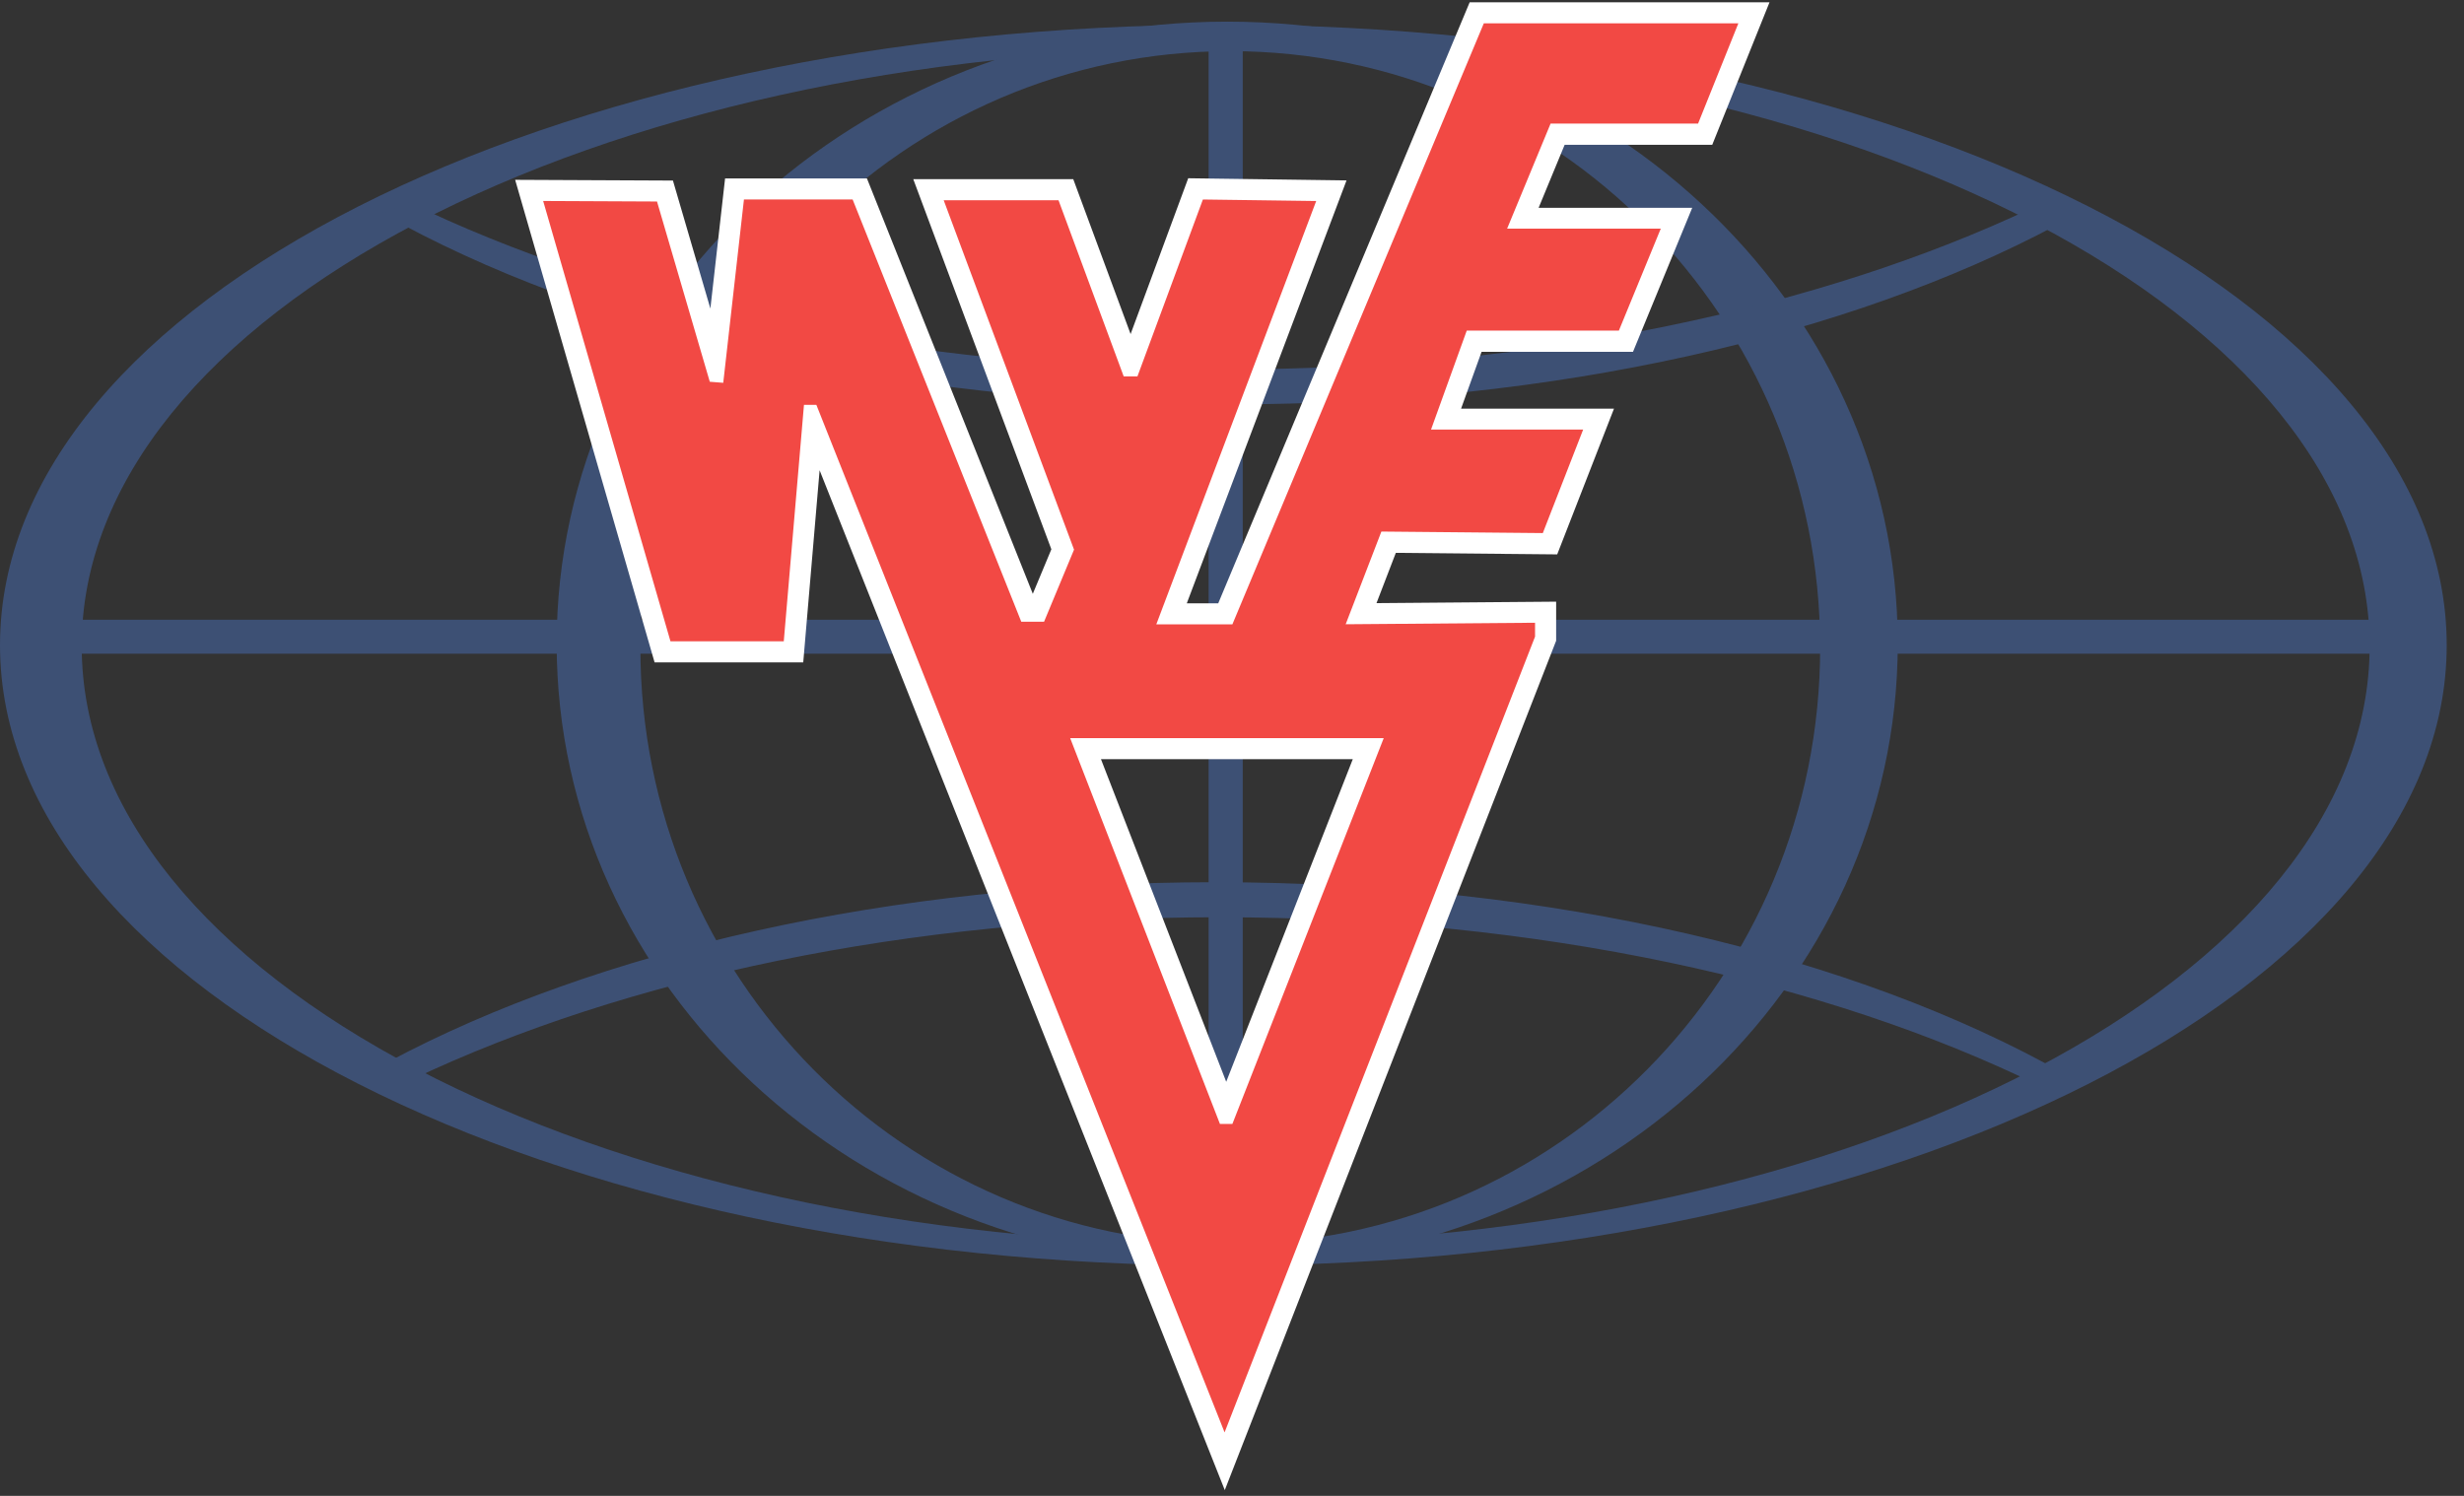
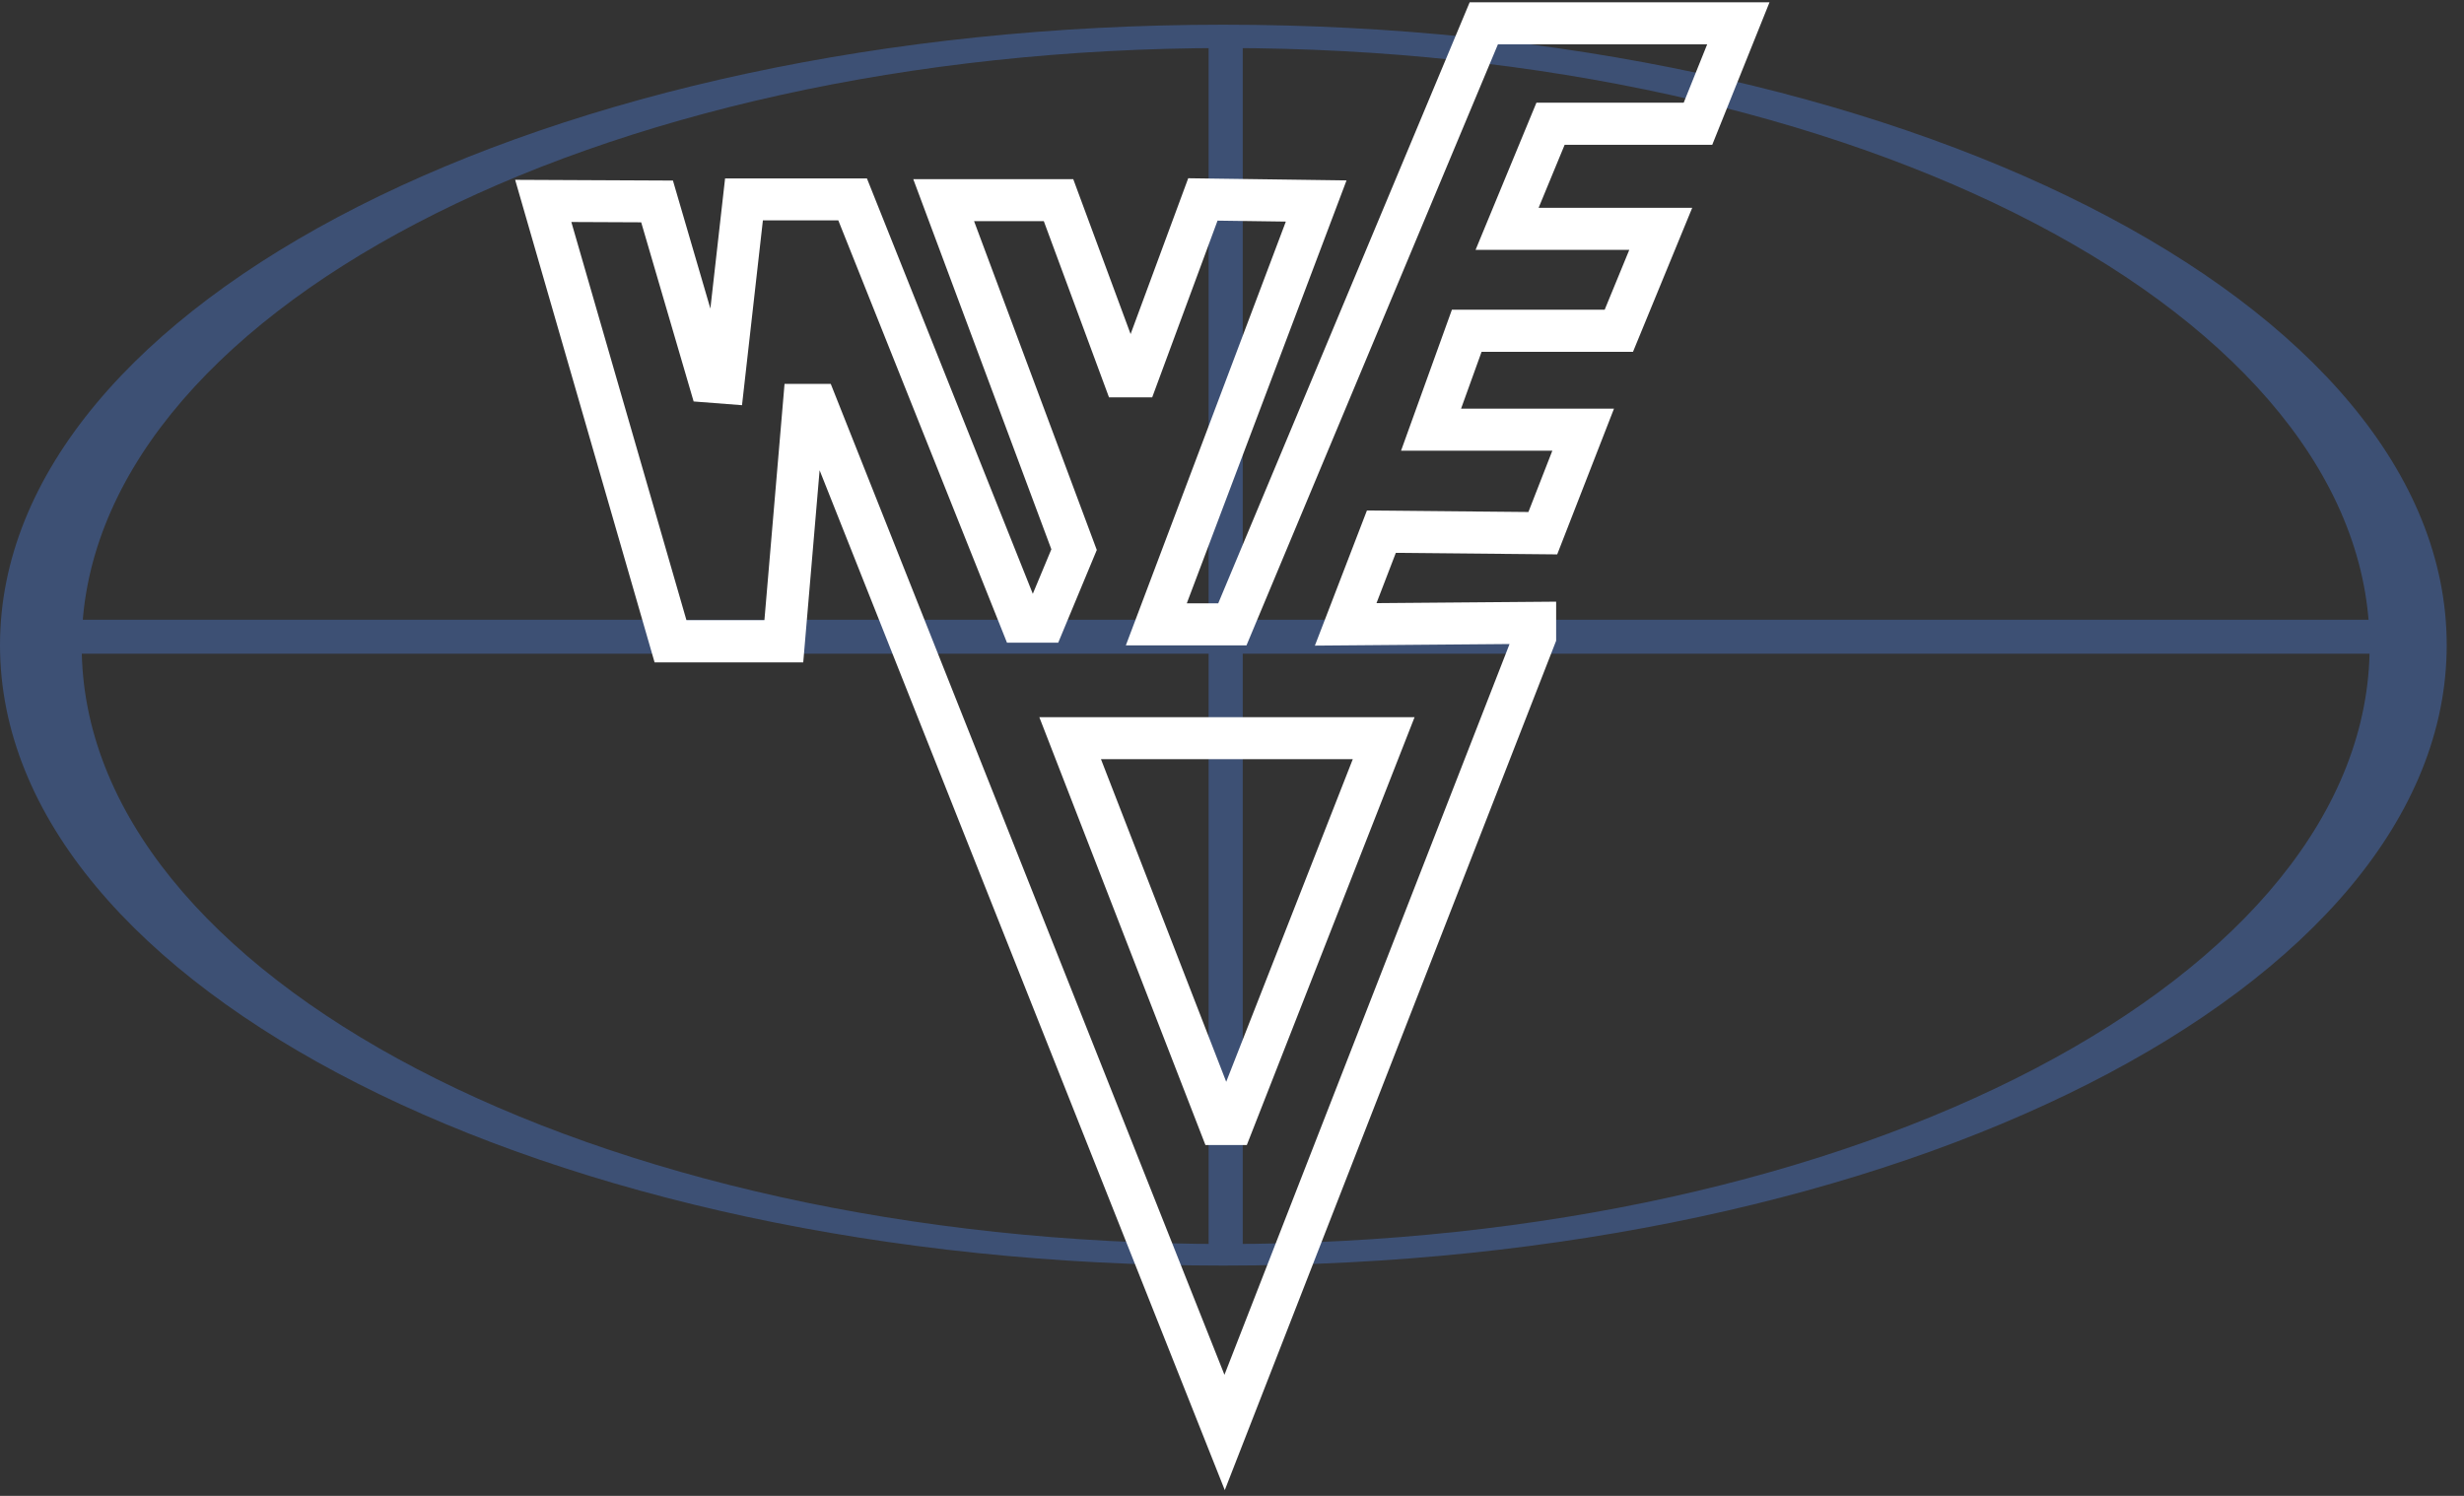
<svg xmlns="http://www.w3.org/2000/svg" width="112" height="68" viewBox="0 0 112 68" fill="none">
  <rect x="0" y="0" width="112" height="68" fill="#333333" stroke="none" />
  <path d="M55.607 1.123C24.895 1.123 0 13.752 0 29.327C0 44.903 24.897 57.532 55.607 57.532C86.317 57.532 111.214 44.903 111.214 29.327C111.214 13.752 86.317 1.123 55.607 1.123ZM55.712 56.551C26.993 56.551 3.714 44.382 3.714 29.368C3.714 14.354 26.993 2.184 55.712 2.184C84.43 2.184 107.711 14.354 107.711 29.368C107.711 44.382 84.43 56.551 55.712 56.551Z" fill="#3D5074" />
-   <path d="M55.782 0.984C38.948 0.984 25.303 13.644 25.303 29.258C25.303 44.872 38.948 57.531 55.782 57.531C72.614 57.531 86.262 44.872 86.262 29.258C86.262 13.642 72.616 0.984 55.782 0.984ZM55.921 56.549C41.114 56.549 29.108 44.41 29.108 29.437C29.108 14.464 41.114 2.325 55.921 2.325C70.729 2.325 82.734 14.464 82.734 29.437C82.734 44.41 70.729 56.549 55.921 56.549Z" fill="#3D5074" />
-   <path d="M92.406 9.437C82.773 13.998 69.903 16.792 55.746 16.792C41.277 16.792 28.151 13.873 18.453 9.131C18.155 9.391 17.788 9.587 17.348 9.688C26.784 15.018 40.562 18.382 55.922 18.382C70.746 18.382 84.089 15.243 93.484 10.233C93.035 10.066 92.675 9.783 92.406 9.437Z" fill="#3D5074" />
-   <path d="M18.758 49.055C28.391 44.494 41.261 41.697 55.418 41.697C69.887 41.697 83.013 44.616 92.711 49.359C93.007 49.098 93.376 48.902 93.814 48.802C84.38 43.474 70.6 40.105 55.242 40.105C40.418 40.105 27.075 43.244 17.68 48.254C18.131 48.426 18.489 48.706 18.758 49.055Z" fill="#3D5074" />
  <path d="M108.136 28.173H3.477V29.717H108.136V28.173Z" fill="#3D5074" />
  <path d="M55.924 57.041C56.123 57.041 56.31 57.06 56.488 57.094V1.902H54.937V57.202C55.23 57.099 55.556 57.041 55.924 57.041Z" fill="#3D5074" />
-   <path d="M77.182 5.627L79.016 1.061H67.446L56.017 28.383H52.559L59.827 9.138L54.677 9.069L51.702 17.11H51.077L48.114 9.103H42.895L48.82 24.987L47.457 28.264H46.422L38.755 9.067H33.816L32.875 17.402L32.263 17.354L29.864 9.16L24.689 9.136L30.476 29.153H35.626L36.544 18.406H37.108L55.663 65.114L69.775 28.94V28.309L61.167 28.379L62.79 24.164L70.128 24.234L71.962 19.527H65.047L66.67 15.031H73.585L75.489 10.396H68.505L70.481 5.62H77.182V5.627ZM62.896 33.556L56.017 51.094H55.452L48.645 33.556H62.896Z" fill="#F24944" />
  <path d="M55.672 67.739L37.255 21.377L36.511 30.111H29.754L23.416 8.175L30.588 8.208L32.29 14.027L32.958 8.113H39.407L46.946 26.994L47.789 24.97L41.513 8.146H48.785L51.391 15.186L54.01 8.103L61.206 8.201L53.945 27.427H55.374L66.803 0.105H80.432L77.829 6.583H71.12L69.937 9.447H76.919L74.227 15.994H67.344L66.412 18.578H73.363L70.782 25.202L63.447 25.132L62.568 27.418L70.734 27.351V29.127L55.672 67.739ZM35.661 17.452H37.762L55.657 62.496L68.616 29.277L59.768 29.349L62.133 23.206L69.473 23.275L70.561 20.488H63.684L65.996 14.079H72.94L74.059 11.357H67.072L69.838 4.668H76.532L77.599 2.015H68.088L56.659 29.337H51.175L58.447 10.073L55.343 10.03L52.373 18.062H50.409L47.446 10.054H44.276L49.854 25.001L48.101 29.215H45.772L38.105 10.018H34.677L33.728 18.42L31.529 18.25L29.145 10.106L25.97 10.092L31.202 28.192H34.746L35.661 17.452ZM56.673 52.053H54.793L47.242 32.602H64.299L56.673 52.053ZM50.044 34.512L55.737 49.177L61.49 34.512H50.044Z" fill="white" />
-   <path d="M77.182 5.627L79.016 1.061H67.446L56.017 28.383H52.559L59.827 9.138L54.677 9.069L51.702 17.11H51.077L48.114 9.102H42.895L48.82 24.986L47.457 28.264H46.422L38.755 9.066H33.816L32.875 17.402L32.263 17.354L29.864 9.16L24.689 9.136L30.476 29.153H35.626L36.544 18.405H37.108L55.663 65.114L69.775 28.94V28.309L61.167 28.378L62.79 24.164L70.128 24.233L71.962 19.527H65.047L66.67 15.03H73.585L75.489 10.395H68.505L70.481 5.619H77.182V5.627ZM62.896 33.556L56.017 51.094H55.452L48.645 33.556H62.896Z" fill="#F24944" />
</svg>